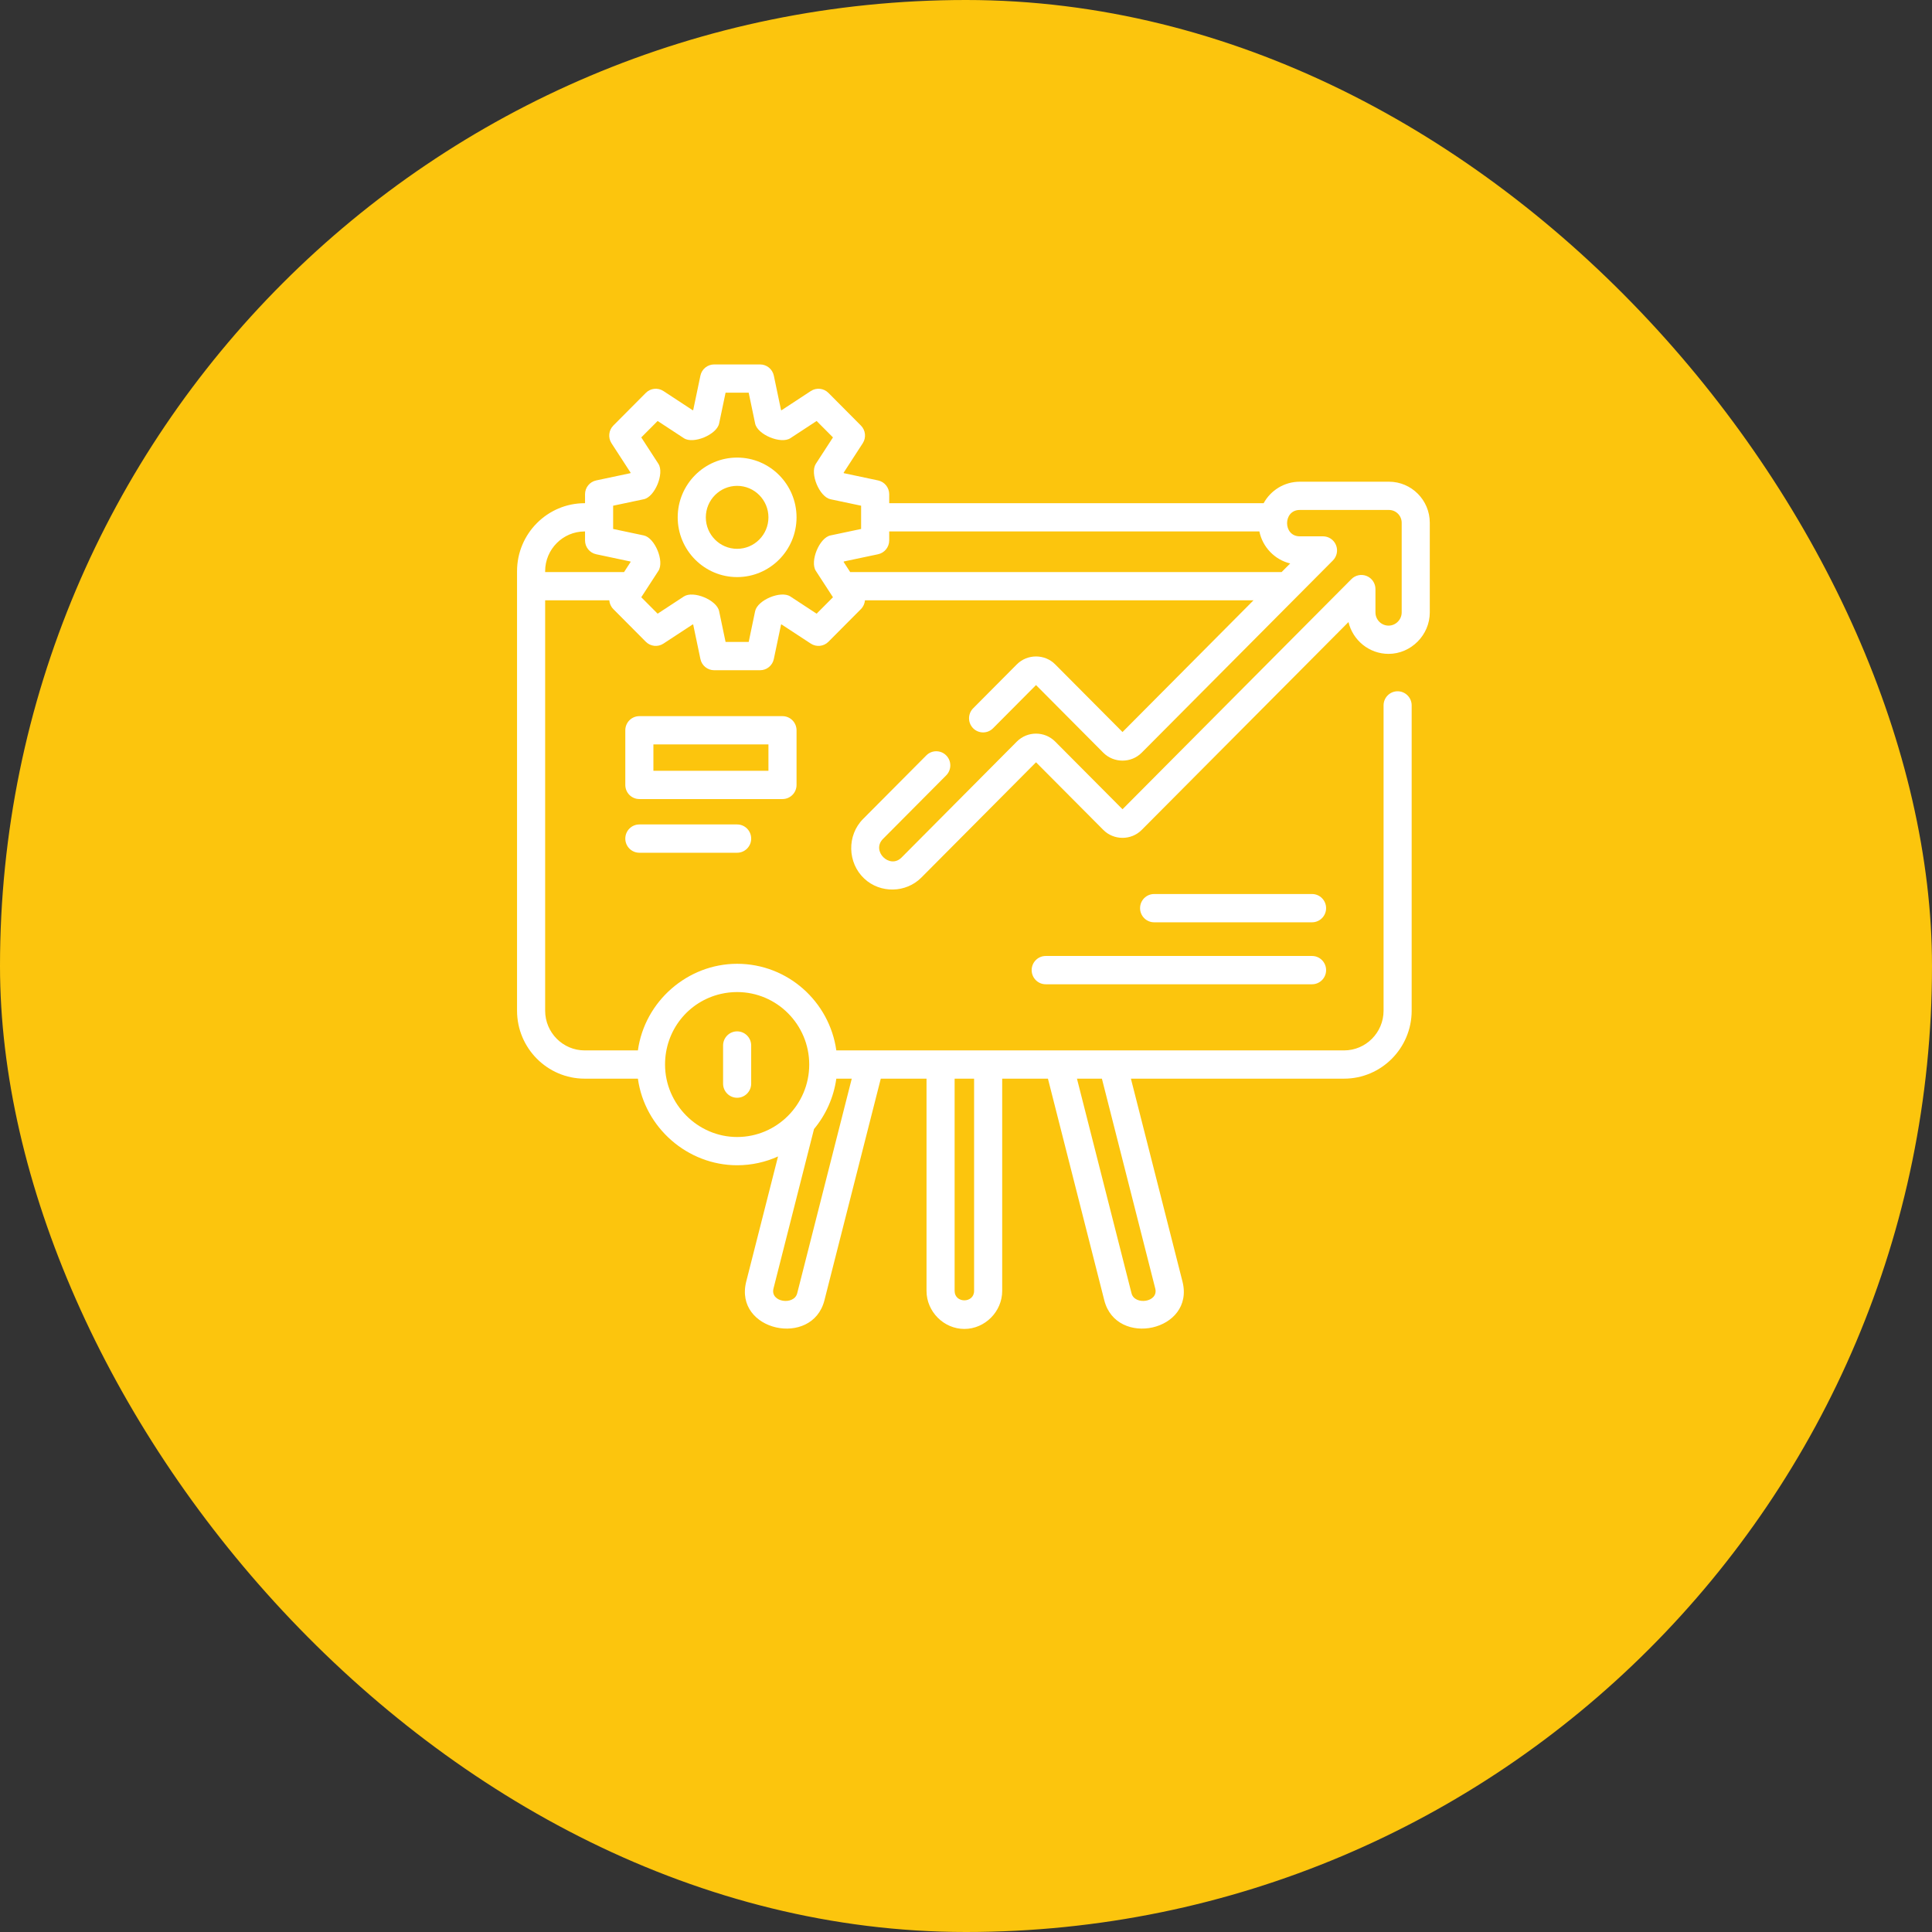
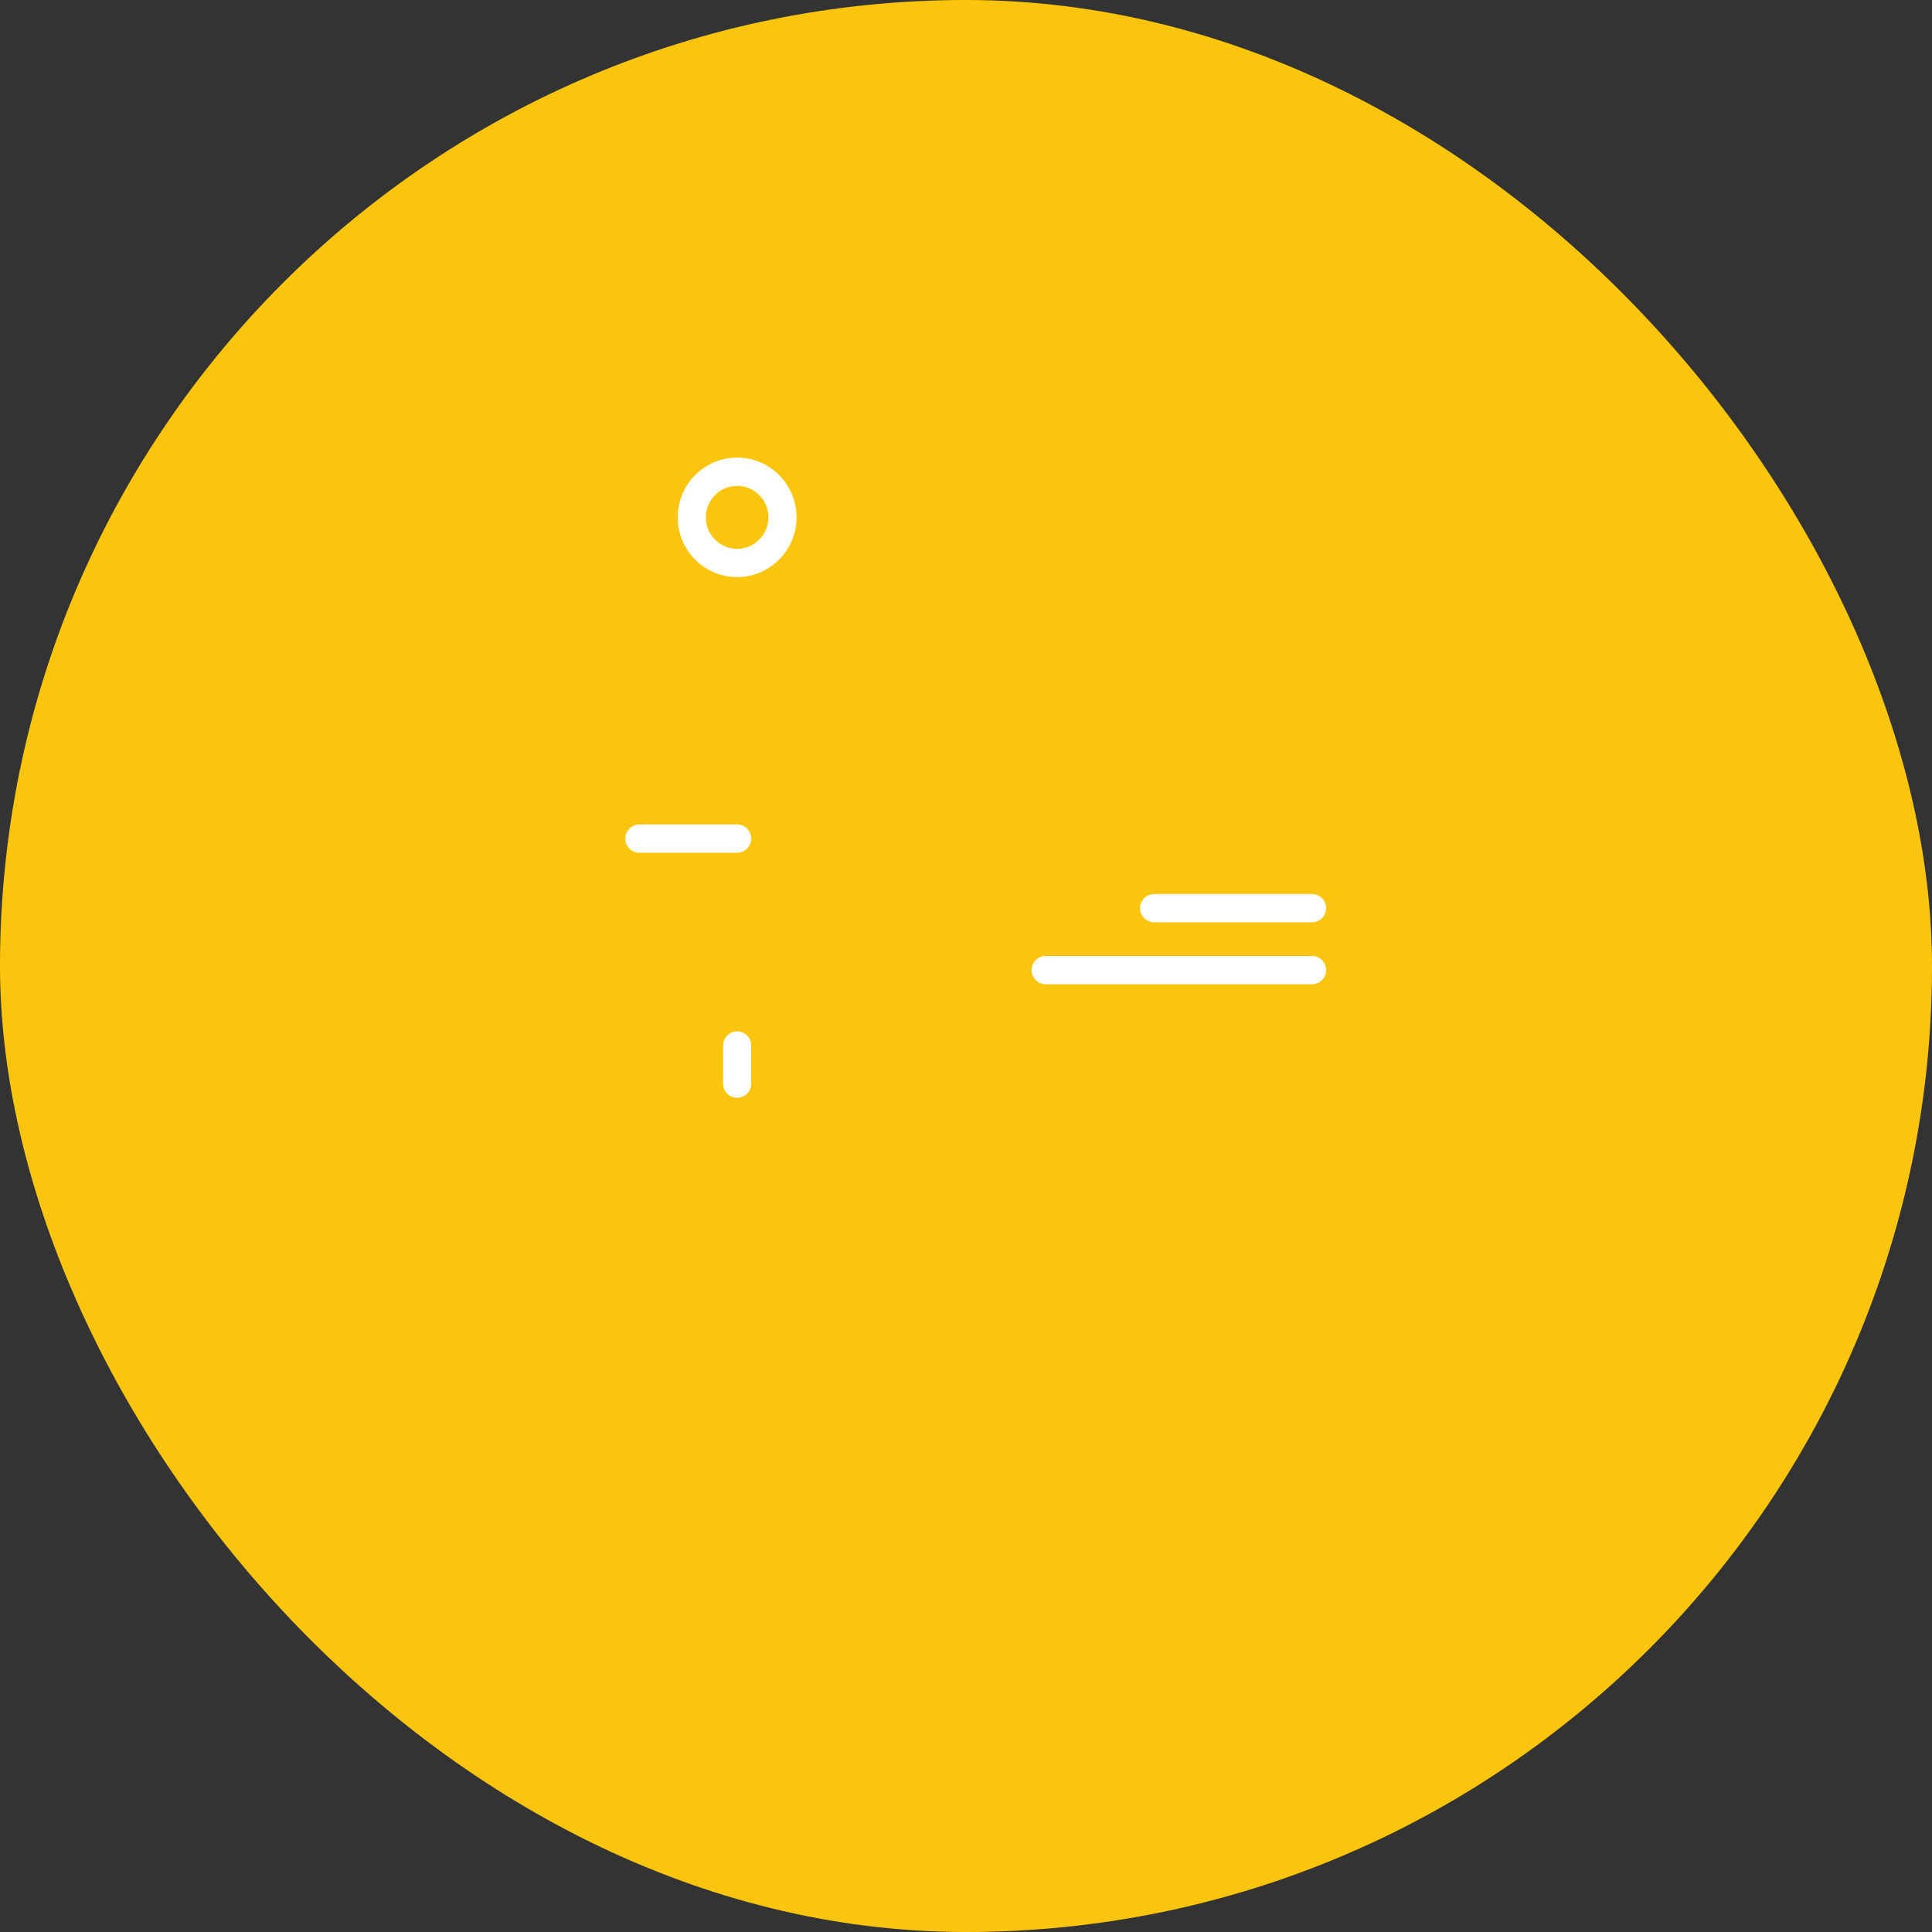
<svg xmlns="http://www.w3.org/2000/svg" width="90" height="90" viewBox="0 0 90 90">
  <rect x="0" y="0" width="90" height="90" fill="#333333" stroke="none" />
  <rect width="90" height="90" rx="45" fill="#fcc50d" />
  <g clip-path="url(#clip0_807_4)">
    <path d="M34.338 21.316C32.812 21.316 31.57 22.565 31.57 24.1C31.57 25.634 32.812 26.883 34.338 26.883C35.864 26.883 37.106 25.634 37.106 24.1C37.106 22.565 35.864 21.316 34.338 21.316V21.316ZM34.338 25.566C33.534 25.566 32.88 24.909 32.88 24.1C32.88 23.291 33.534 22.633 34.338 22.633C35.143 22.633 35.797 23.291 35.797 24.1C35.797 24.909 35.142 25.566 34.338 25.566V25.566Z" fill="white" />
-     <path d="M37.106 36.565V34.02C37.106 33.656 36.813 33.361 36.452 33.361H29.784C29.422 33.361 29.129 33.656 29.129 34.02V36.565C29.129 36.929 29.422 37.223 29.784 37.223H36.452C36.813 37.223 37.106 36.929 37.106 36.565V36.565ZM35.797 35.906H30.438V34.678H35.797V35.906H35.797Z" fill="white" />
-     <path d="M64.703 22.44H60.547C59.824 22.44 59.192 22.845 58.865 23.441H41.423V23.024C41.423 22.712 41.206 22.444 40.903 22.38L39.308 22.042C39.305 22.035 39.302 22.028 39.299 22.021L40.19 20.648C40.359 20.387 40.323 20.043 40.104 19.823L38.591 18.302C38.372 18.082 38.03 18.046 37.771 18.216L36.405 19.112C36.398 19.109 36.391 19.106 36.384 19.103L36.048 17.499C35.985 17.195 35.717 16.977 35.408 16.977H33.268C32.959 16.977 32.691 17.195 32.628 17.499L32.292 19.103C32.285 19.106 32.278 19.109 32.271 19.112L30.905 18.216C30.646 18.046 30.304 18.082 30.085 18.302L28.572 19.823C28.353 20.043 28.317 20.387 28.486 20.648L29.377 22.021C29.374 22.028 29.371 22.035 29.368 22.042L27.773 22.38C27.47 22.444 27.253 22.712 27.253 23.024V23.441H27.236C25.499 23.441 24.086 24.862 24.086 26.608V47.081C24.086 48.827 25.499 50.248 27.236 50.248H29.716C30.032 52.541 32.036 54.282 34.338 54.282C35.017 54.282 35.661 54.135 36.244 53.872L34.763 59.697C34.175 62.009 37.84 62.795 38.405 60.574L41.03 50.248H43.161V60.136C43.161 61.099 43.965 61.907 44.923 61.907C45.882 61.907 46.686 61.099 46.686 60.136V50.248H48.817L51.442 60.574C52.007 62.794 55.672 62.01 55.084 59.697L52.682 50.248H62.611C64.348 50.248 65.761 48.828 65.761 47.081V32.86C65.761 32.497 65.468 32.202 65.106 32.202C64.745 32.202 64.452 32.497 64.452 32.86V47.081C64.452 48.102 63.626 48.932 62.611 48.932L38.959 48.932C38.64 46.655 36.69 44.897 34.338 44.897C32.036 44.897 30.033 46.638 29.716 48.932H27.236C26.221 48.932 25.395 48.102 25.395 47.081V27.965H28.383C28.396 28.116 28.459 28.262 28.572 28.375L30.085 29.896C30.304 30.116 30.646 30.152 30.905 29.982L32.271 29.087C32.278 29.09 32.285 29.093 32.292 29.096L32.628 30.699C32.691 31.004 32.959 31.222 33.268 31.222H35.408C35.717 31.222 35.985 31.004 36.048 30.699L36.384 29.096C36.391 29.093 36.398 29.09 36.405 29.087L37.771 29.982C38.03 30.152 38.373 30.116 38.591 29.896L40.104 28.375C40.217 28.262 40.28 28.116 40.293 27.965H58.393L52.291 34.101L49.156 30.95C48.668 30.457 47.857 30.458 47.368 30.949L45.334 32.995C45.078 33.252 45.078 33.669 45.333 33.926C45.589 34.183 46.004 34.183 46.259 33.926L48.262 31.913L51.397 35.065C51.886 35.555 52.696 35.556 53.184 35.064L62.093 26.107C62.28 25.919 62.336 25.636 62.235 25.39C62.134 25.144 61.895 24.984 61.63 24.984H60.547C59.76 24.984 59.761 23.756 60.547 23.756H64.703C65.03 23.756 65.296 24.023 65.296 24.352V28.529C65.296 28.865 65.018 29.144 64.685 29.144C64.348 29.144 64.074 28.868 64.074 28.529V27.442C64.074 27.176 63.915 26.936 63.67 26.834C63.425 26.732 63.144 26.788 62.956 26.976L52.291 37.698L49.155 34.546C48.663 34.052 47.862 34.051 47.368 34.546L41.996 39.949C41.446 40.502 40.575 39.641 41.133 39.08L44.077 36.12C44.333 35.862 44.333 35.446 44.077 35.189C43.822 34.932 43.407 34.932 43.152 35.189L40.207 38.149C39.444 38.916 39.475 40.196 40.263 40.931C41.009 41.627 42.203 41.603 42.922 40.879L48.262 35.51L51.397 38.661C51.883 39.152 52.697 39.154 53.184 38.662L62.817 28.978C63.019 29.827 63.78 30.46 64.685 30.46C65.731 30.46 66.605 29.581 66.605 28.53V24.352C66.605 23.298 65.752 22.44 64.703 22.44V22.44ZM37.136 60.248C36.991 60.819 35.867 60.671 36.032 60.023L37.92 52.595C38.465 51.94 38.835 51.133 38.959 50.248H39.678L37.136 60.248ZM45.377 60.135C45.377 60.721 44.47 60.722 44.47 60.135V50.248H45.377V60.135ZM53.816 60.023C53.98 60.67 52.856 60.819 52.711 60.248L50.169 50.248H51.331L53.816 60.023ZM33.58 46.3C33.827 46.243 34.083 46.214 34.338 46.214C36.19 46.214 37.696 47.728 37.697 49.589L37.697 49.59L37.697 49.591C37.696 51.452 36.19 52.966 34.338 52.966C32.501 52.966 30.98 51.436 30.98 49.59C30.98 48.007 32.049 46.654 33.58 46.3V46.3ZM25.395 26.608C25.395 25.587 26.221 24.757 27.236 24.757H27.253V25.175C27.253 25.486 27.47 25.755 27.773 25.819L29.368 26.157C29.371 26.163 29.374 26.17 29.377 26.177L29.071 26.649H25.395V26.608ZM38.041 28.588L36.818 27.786C36.374 27.495 35.285 27.954 35.177 28.469L34.877 29.905H33.8L33.499 28.469C33.39 27.948 32.297 27.498 31.858 27.786L30.635 28.588L29.873 27.822L30.671 26.593C30.96 26.146 30.504 25.051 29.991 24.943L28.562 24.641V23.558L29.991 23.256C30.51 23.146 30.957 22.047 30.671 21.606L29.873 20.376L30.635 19.611L31.858 20.413C32.302 20.704 33.391 20.244 33.499 19.729L33.8 18.293H34.877L35.177 19.729C35.286 20.251 36.38 20.7 36.818 20.413L38.041 19.611L38.803 20.376L38.005 21.606C37.715 22.052 38.172 23.147 38.685 23.256L40.114 23.558V24.641L38.685 24.943C38.166 25.053 37.719 26.152 38.005 26.593L38.803 27.822L38.041 28.588ZM60.102 26.248L59.703 26.649H39.605L39.299 26.177C39.302 26.17 39.305 26.163 39.308 26.156L40.903 25.819C41.206 25.755 41.423 25.486 41.423 25.175V24.757H58.667C58.813 25.483 59.384 26.078 60.102 26.248V26.248Z" fill="white" />
    <path d="M61.121 44.533H48.713C48.352 44.533 48.059 44.828 48.059 45.192C48.059 45.556 48.352 45.851 48.713 45.851H61.121C61.482 45.851 61.775 45.556 61.775 45.192C61.775 44.828 61.482 44.533 61.121 44.533V44.533Z" fill="white" />
    <path d="M61.12 41.647H53.764C53.402 41.647 53.109 41.941 53.109 42.305C53.109 42.669 53.402 42.964 53.764 42.964H61.12C61.482 42.964 61.775 42.669 61.775 42.305C61.775 41.941 61.481 41.647 61.12 41.647Z" fill="white" />
    <path d="M29.784 38.406C29.422 38.406 29.129 38.701 29.129 39.065C29.129 39.429 29.422 39.724 29.784 39.724H34.339C34.7 39.724 34.993 39.429 34.993 39.065C34.993 38.701 34.7 38.406 34.339 38.406H29.784Z" fill="white" />
    <path d="M34.338 51.138C34.7 51.138 34.993 50.843 34.993 50.479V48.703C34.993 48.34 34.7 48.045 34.338 48.045C33.977 48.045 33.684 48.34 33.684 48.703V50.479C33.684 50.843 33.977 51.138 34.338 51.138Z" fill="white" />
  </g>
  <defs>
    <clipPath id="clip0_807_4">
      <rect width="44.692" height="44.931" fill="white" transform="translate(23 16.977)" />
    </clipPath>
  </defs>
</svg>